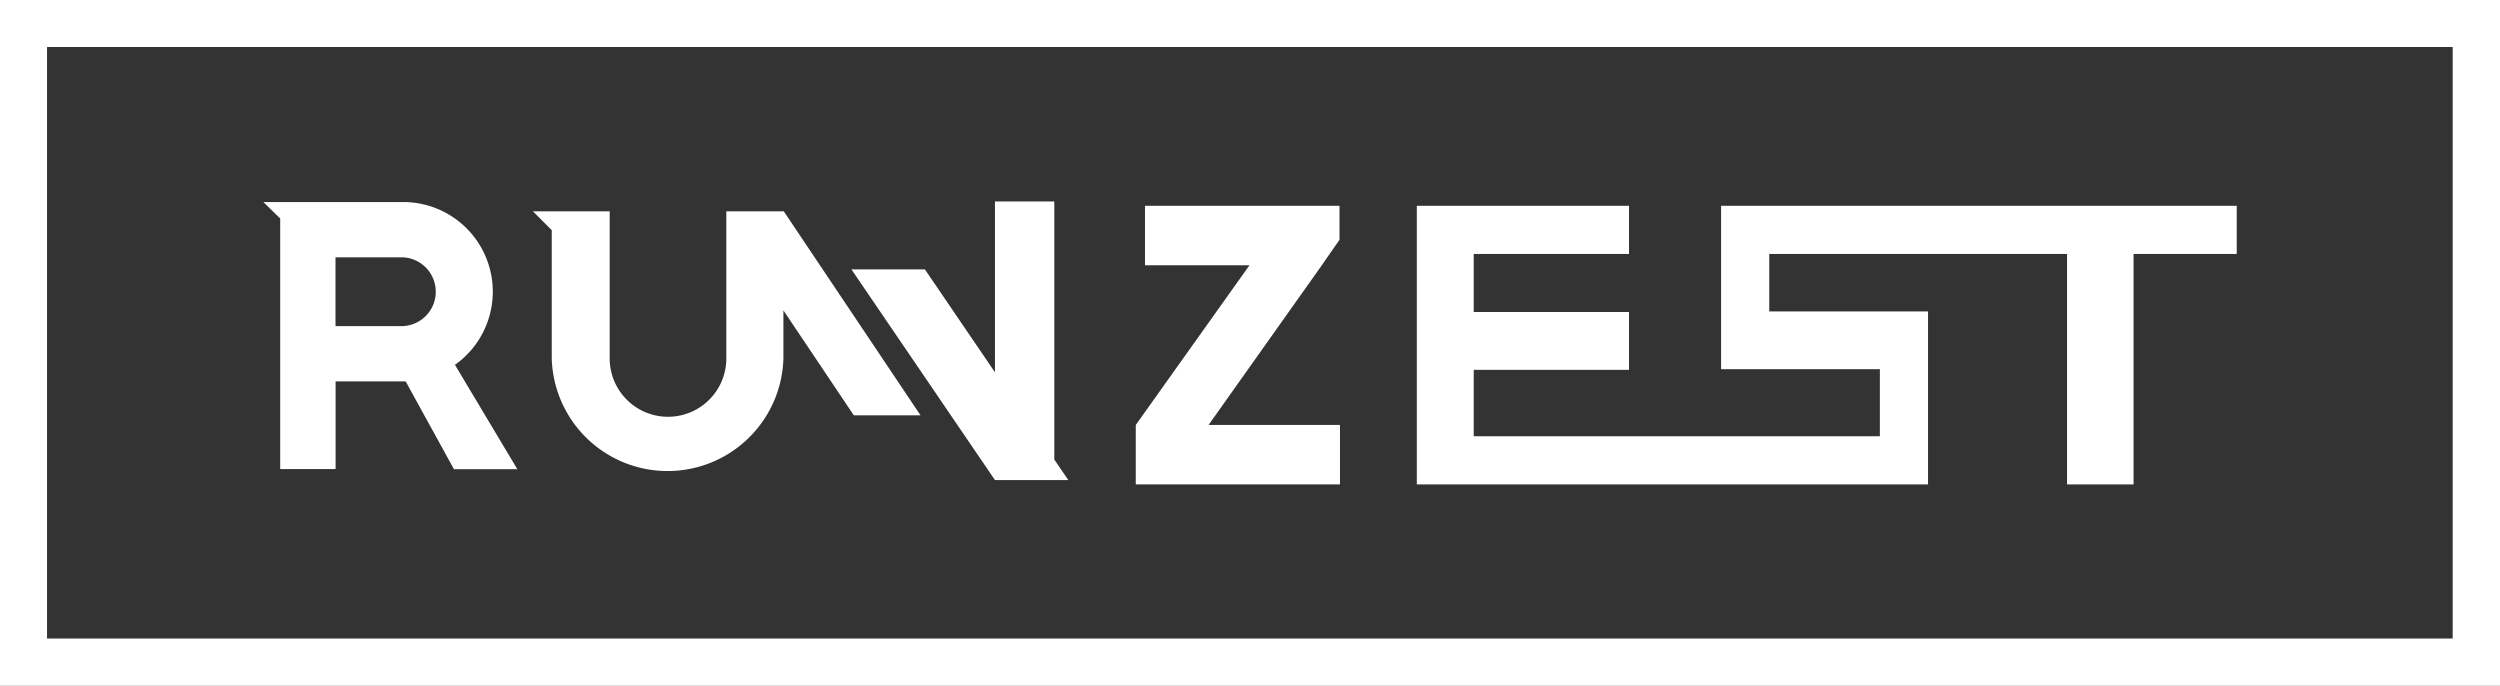
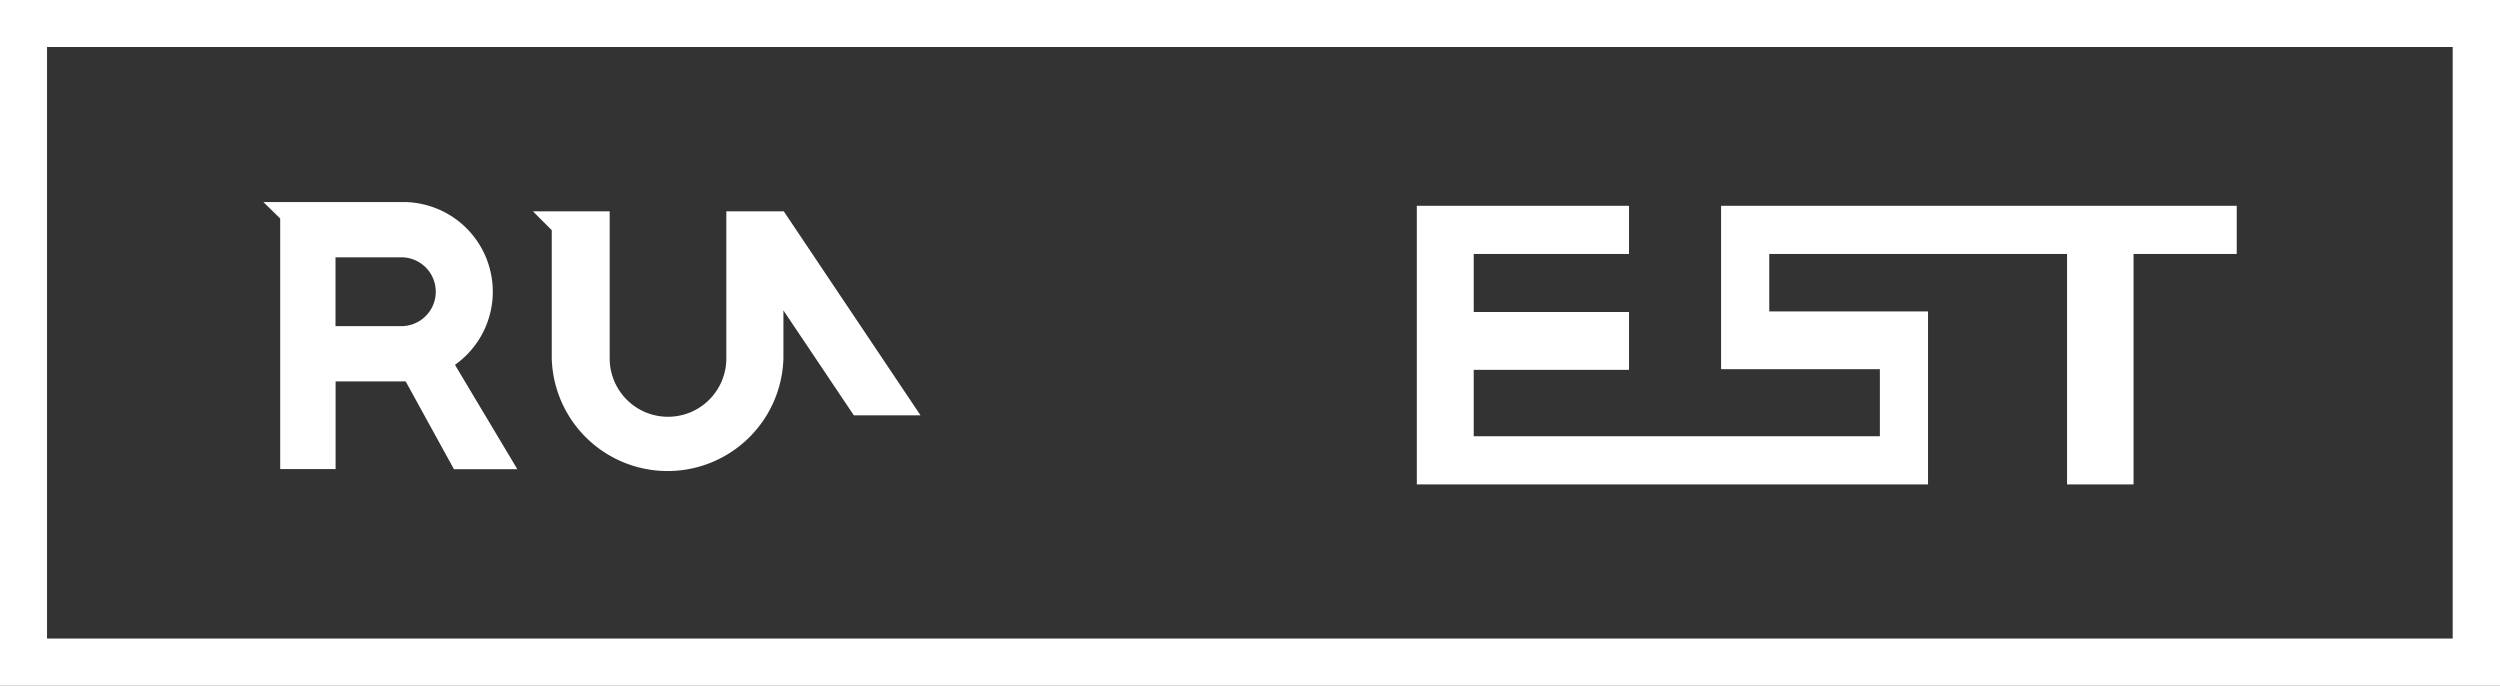
<svg xmlns="http://www.w3.org/2000/svg" viewBox="0 0 265.79 72.91">
  <rect x="0" y="0" width="265.79" height="72.91" fill="#333333" stroke="none" />
  <defs>
    <style>.cls-1{fill:#fff;}</style>
  </defs>
  <g id="レイヤー_2" data-name="レイヤー 2">
    <g id="レイヤー_1-2" data-name="レイヤー 1">
      <path class="cls-1" d="M0,0V72.91H265.79V0ZM5,67.89V5H260.76V67.89Z" />
      <polygon class="cls-1" points="205.47 21.88 188.1 21.88 182.98 21.88 182.98 27 182.98 33.11 182.98 39.25 188.1 39.25 199.86 39.25 199.86 46.38 169.62 46.38 169.62 46.38 156.68 46.38 156.68 39.32 173.19 39.32 173.19 33.17 156.68 33.17 156.68 27 173.19 27 173.19 21.88 150.63 21.88 150.63 51.5 169.62 51.5 199.86 51.5 204.98 51.5 204.98 46.38 204.98 33.11 200.38 33.11 199.86 33.11 188.1 33.11 188.1 27 205.47 27 219.76 27 219.76 51.5 226.83 51.5 226.83 27 237.8 27 237.8 21.88 205.47 21.88" />
-       <polygon class="cls-1" points="140.53 28.2 142.41 25.49 142.41 21.88 137.22 21.88 121.73 21.88 121.73 28.2 132.84 28.2 120.75 45.18 120.75 51.5 142.46 51.5 142.46 45.18 128.49 45.18 140.53 28.2" />
      <path class="cls-1" d="M48.45,38.73a9.53,9.53,0,0,0-5.59-17.25H28l1.79,1.75V49.87h5.89V40.55h7.45l5.13,9.33H55L48.37,38.79Zm-5.59-4.06H35.67V27.36h7.19a3.66,3.66,0,0,1,0,7.31Z" />
-       <polygon class="cls-1" points="112.09 21.42 105.78 21.42 105.78 39.58 98.33 28.64 90.52 28.64 105.78 51.04 105.78 51.04 112.09 51.04 113.58 51.04 112.09 48.86 112.09 21.42" />
      <path class="cls-1" d="M77.22,22.47V38.11a6.2,6.2,0,0,1-12.4,0V22.47H56.66l2,2V38.11h0a12.32,12.32,0,0,0,24.63,0h0V33l7.49,11.16h7.09L83.33,22.47Z" />
    </g>
  </g>
</svg>